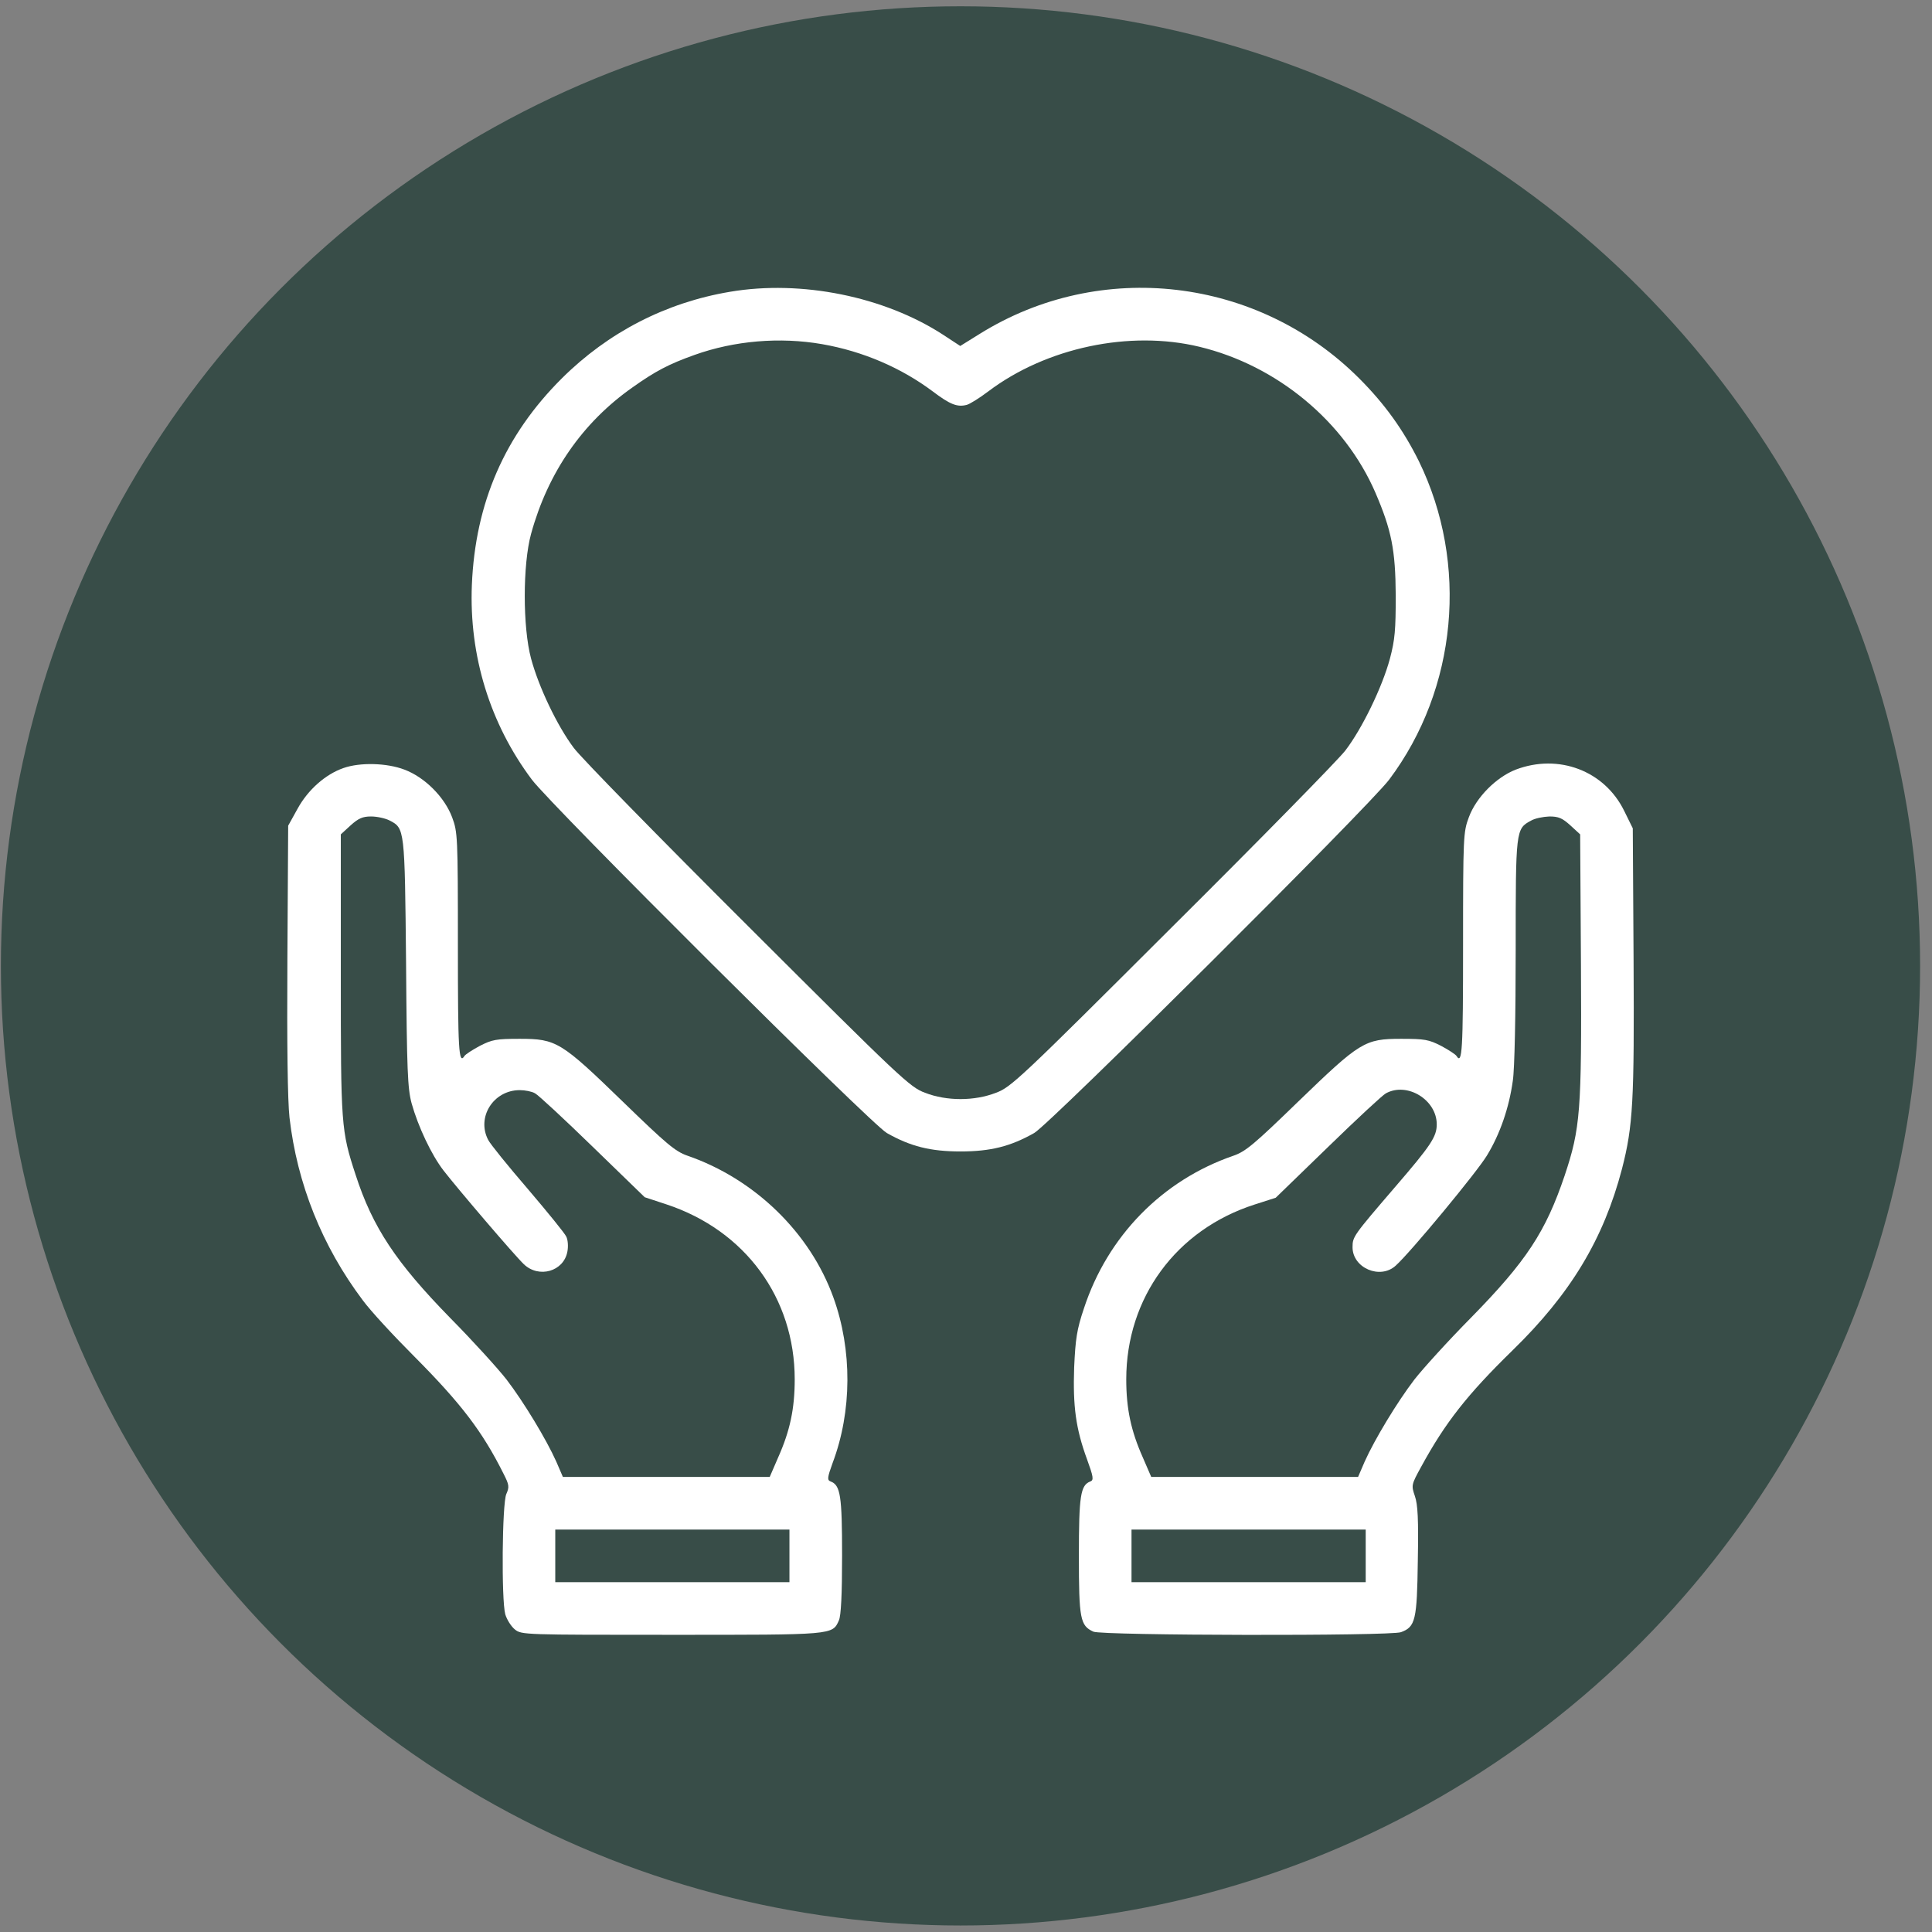
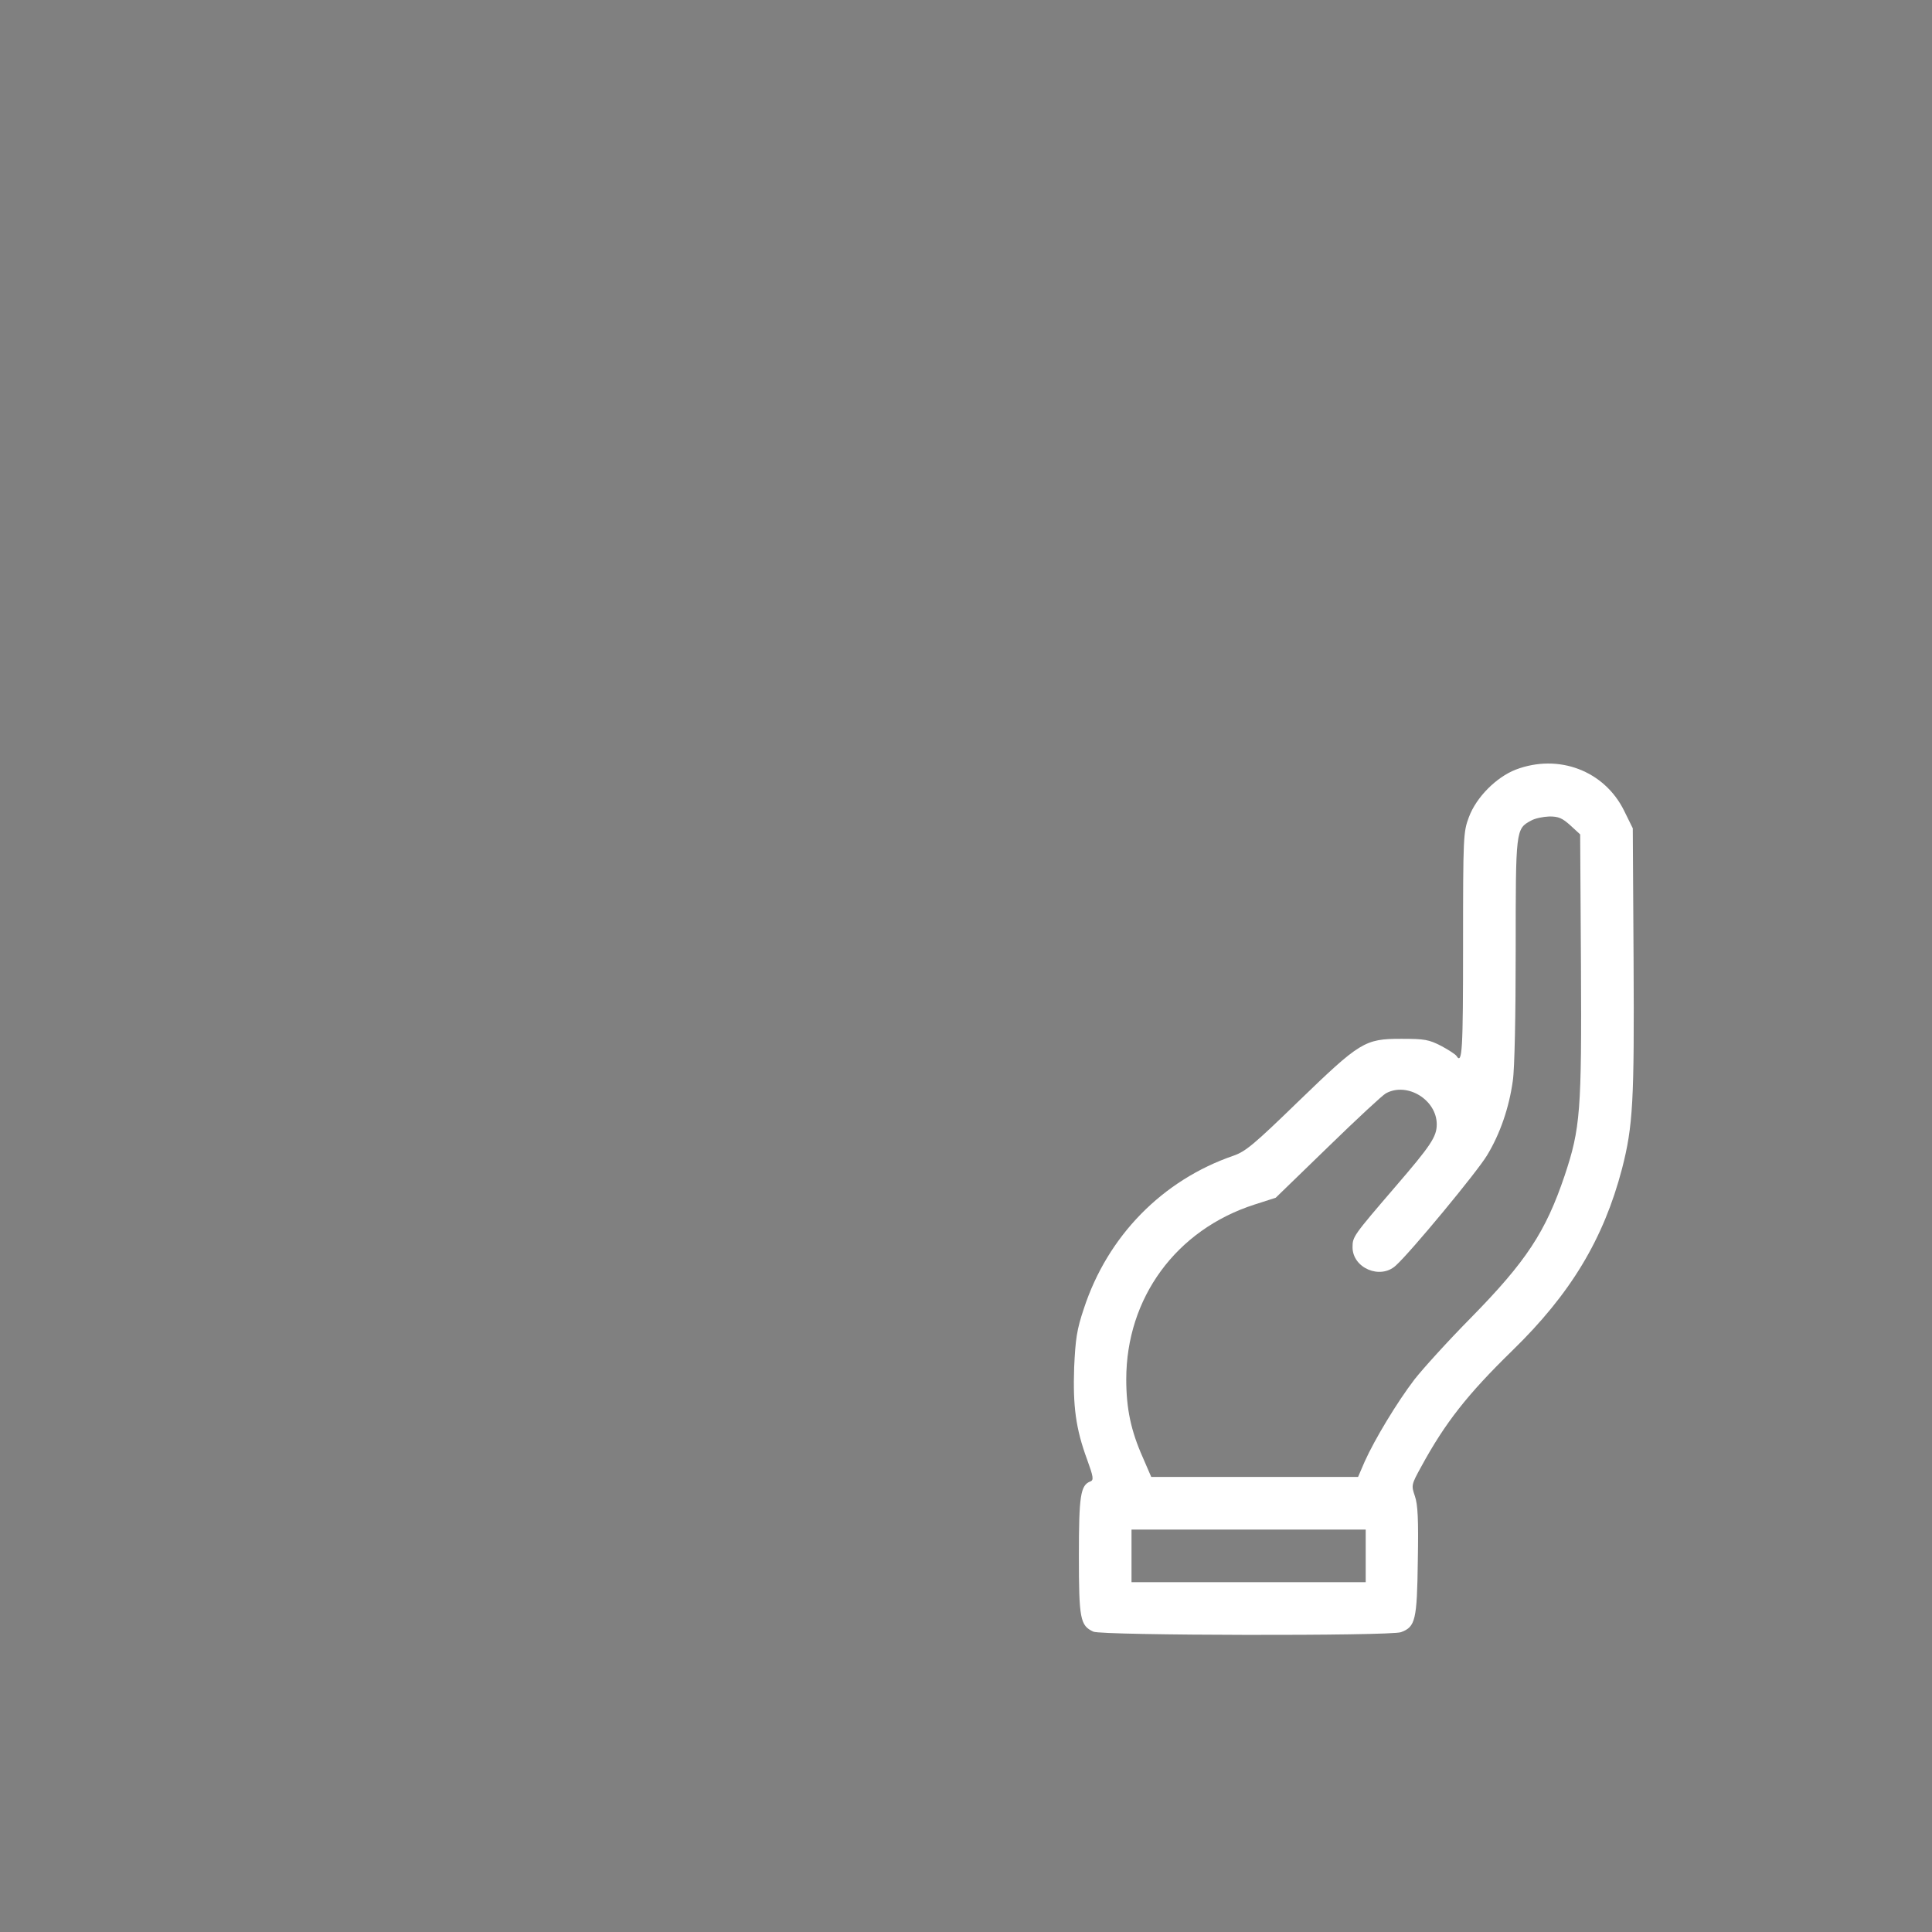
<svg xmlns="http://www.w3.org/2000/svg" width="151" height="151" viewBox="0 0 151 151" fill="none">
  <rect x="0" y="0" width="151" height="151" fill="#808080" stroke="none" />
-   <circle cx="75.07" cy="75.491" r="75" fill="#384D48" />
-   <path d="M57.055 22.805C52.037 23.648 47.533 25.972 43.913 29.571C39.451 34.013 37.147 39.299 36.88 45.715C36.654 51.248 38.299 56.574 41.569 60.934C43.132 63.011 68.099 87.875 69.312 88.554C71.163 89.603 72.726 89.994 75.071 89.994C77.415 89.994 78.978 89.603 80.829 88.554C82.043 87.875 107.01 63.011 108.573 60.934C113.899 53.839 114.804 44.05 110.897 36.049C109.683 33.602 108.223 31.566 106.228 29.571C98.31 21.653 86.012 20.214 76.572 26.095L75.05 27.041L73.734 26.178C69.127 23.175 62.628 21.859 57.055 22.805ZM64.253 26.898C67.441 27.453 70.443 28.748 72.911 30.599C74.248 31.607 74.803 31.833 75.544 31.648C75.791 31.587 76.552 31.113 77.23 30.599C81.775 27.165 88.295 25.787 93.745 27.103C99.811 28.563 105.097 32.944 107.503 38.517C108.758 41.438 109.066 42.98 109.087 46.538C109.087 49.232 109.025 49.993 108.634 51.474C108.038 53.695 106.454 56.965 105.138 58.672C104.562 59.412 98.475 65.623 91.585 72.472C79.719 84.317 79.019 84.975 77.847 85.407C76.161 86.066 73.981 86.066 72.294 85.407C71.122 84.975 70.423 84.317 58.453 72.369C51.523 65.459 45.394 59.206 44.839 58.446C43.543 56.718 42.104 53.695 41.507 51.474C40.849 49.026 40.849 44.132 41.507 41.725C42.824 36.934 45.518 33.026 49.446 30.27C51.214 29.016 52.263 28.46 54.279 27.741C57.384 26.63 60.942 26.322 64.253 26.898Z" fill="white" />
-   <path d="M26.842 60.029C25.423 60.523 24.066 61.736 23.264 63.196L22.523 64.533L22.462 74.919C22.421 81.767 22.482 86.004 22.626 87.341C23.223 92.523 25.176 97.397 28.344 101.613C28.96 102.457 30.791 104.431 32.395 106.035C36.035 109.696 37.701 111.876 39.346 115.166C39.799 116.051 39.819 116.215 39.572 116.77C39.243 117.531 39.182 125.017 39.49 126.169C39.614 126.58 39.943 127.115 40.251 127.362C40.765 127.773 41.012 127.773 52.488 127.773C65.177 127.773 65.054 127.794 65.568 126.642C65.732 126.272 65.815 124.647 65.815 121.583C65.815 116.894 65.691 116.071 64.91 115.783C64.642 115.68 64.663 115.475 65.074 114.344C66.596 110.313 66.617 105.5 65.136 101.408C63.306 96.328 58.966 92.132 53.722 90.323C52.776 89.994 52.097 89.418 48.683 86.107C43.85 81.418 43.48 81.191 40.621 81.191C38.77 81.191 38.462 81.253 37.495 81.747C36.919 82.055 36.385 82.405 36.303 82.528C35.85 83.248 35.788 82.096 35.788 73.891C35.788 65.356 35.768 65.027 35.336 63.875C34.74 62.291 33.197 60.749 31.613 60.153C30.215 59.618 28.117 59.577 26.842 60.029ZM30.441 64.122C31.634 64.739 31.634 64.718 31.737 75.248C31.799 83.742 31.86 85.058 32.169 86.23C32.683 88.06 33.711 90.24 34.657 91.474C35.788 92.934 40.251 98.158 40.95 98.816C42.123 99.927 44.056 99.372 44.344 97.829C44.426 97.418 44.385 96.904 44.262 96.657C44.159 96.41 42.801 94.744 41.259 92.934C39.717 91.145 38.318 89.418 38.154 89.089C37.228 87.32 38.565 85.202 40.621 85.202C41.033 85.202 41.567 85.305 41.814 85.449C42.061 85.572 44.097 87.464 46.318 89.623L50.39 93.572L52.077 94.127C58.246 96.163 62.113 101.449 62.113 107.804C62.113 110.107 61.743 111.835 60.817 113.912L60.159 115.434H52.077H43.994L43.48 114.241C42.699 112.493 40.93 109.572 39.593 107.824C38.935 106.981 36.961 104.801 35.171 102.991C30.955 98.672 29.125 95.937 27.788 91.803C26.657 88.348 26.637 87.978 26.637 76.194V65.212L27.398 64.513C28.015 63.957 28.344 63.813 29.002 63.813C29.475 63.813 30.112 63.957 30.441 64.122ZM61.701 121.603V123.66H52.55H43.398V121.603V119.547H52.55H61.701V121.603Z" fill="white" />
  <path d="M118.462 60.153C116.94 60.749 115.377 62.312 114.801 63.875C114.37 65.027 114.349 65.356 114.349 73.891C114.349 82.096 114.287 83.248 113.835 82.528C113.753 82.405 113.218 82.055 112.642 81.747C111.675 81.253 111.367 81.191 109.516 81.191C106.657 81.191 106.308 81.418 101.454 86.107C98.04 89.418 97.362 89.994 96.416 90.323C90.842 92.235 86.564 96.616 84.714 102.271C84.158 103.917 84.055 104.657 83.953 106.878C83.85 109.901 84.076 111.649 84.96 114.056C85.454 115.413 85.495 115.68 85.228 115.783C84.446 116.071 84.323 116.894 84.323 121.603C84.323 126.539 84.426 127.053 85.454 127.526C86.133 127.835 108.693 127.876 109.495 127.567C110.627 127.156 110.75 126.621 110.812 122.015C110.873 118.745 110.812 117.593 110.585 116.935C110.298 116.092 110.298 116.051 111.079 114.632C112.951 111.197 114.678 108.996 118.195 105.562C122.76 101.12 125.331 96.842 126.771 91.351C127.635 87.999 127.737 86.066 127.676 75.022L127.614 64.739L126.935 63.361C125.393 60.235 121.814 58.877 118.462 60.153ZM122.74 64.513L123.501 65.212L123.563 75.412C123.624 86.868 123.521 88.184 122.287 91.886C120.807 96.266 119.305 98.57 114.966 102.991C113.177 104.801 111.202 106.981 110.544 107.824C109.208 109.572 107.439 112.493 106.657 114.241L106.143 115.434H98.061H89.978L89.32 113.912C88.395 111.835 88.025 110.107 88.025 107.804C88.025 101.449 91.912 96.122 98.04 94.148L99.706 93.613L103.799 89.644C106.04 87.464 108.076 85.572 108.323 85.449C109.989 84.544 112.292 85.963 112.292 87.875C112.292 88.842 111.84 89.521 109.022 92.791C105.773 96.575 105.711 96.657 105.711 97.48C105.711 99.104 107.871 100.03 109.084 98.919C110.236 97.891 115.46 91.577 116.221 90.302C117.249 88.616 117.948 86.559 118.236 84.482C118.38 83.577 118.462 79.279 118.462 74.281C118.462 64.862 118.462 64.78 119.655 64.142C119.964 63.957 120.601 63.834 121.095 63.813C121.814 63.813 122.102 63.937 122.74 64.513ZM106.74 121.603V123.66H97.588H88.436V121.603V119.547H97.588H106.74V121.603Z" fill="white" />
</svg>